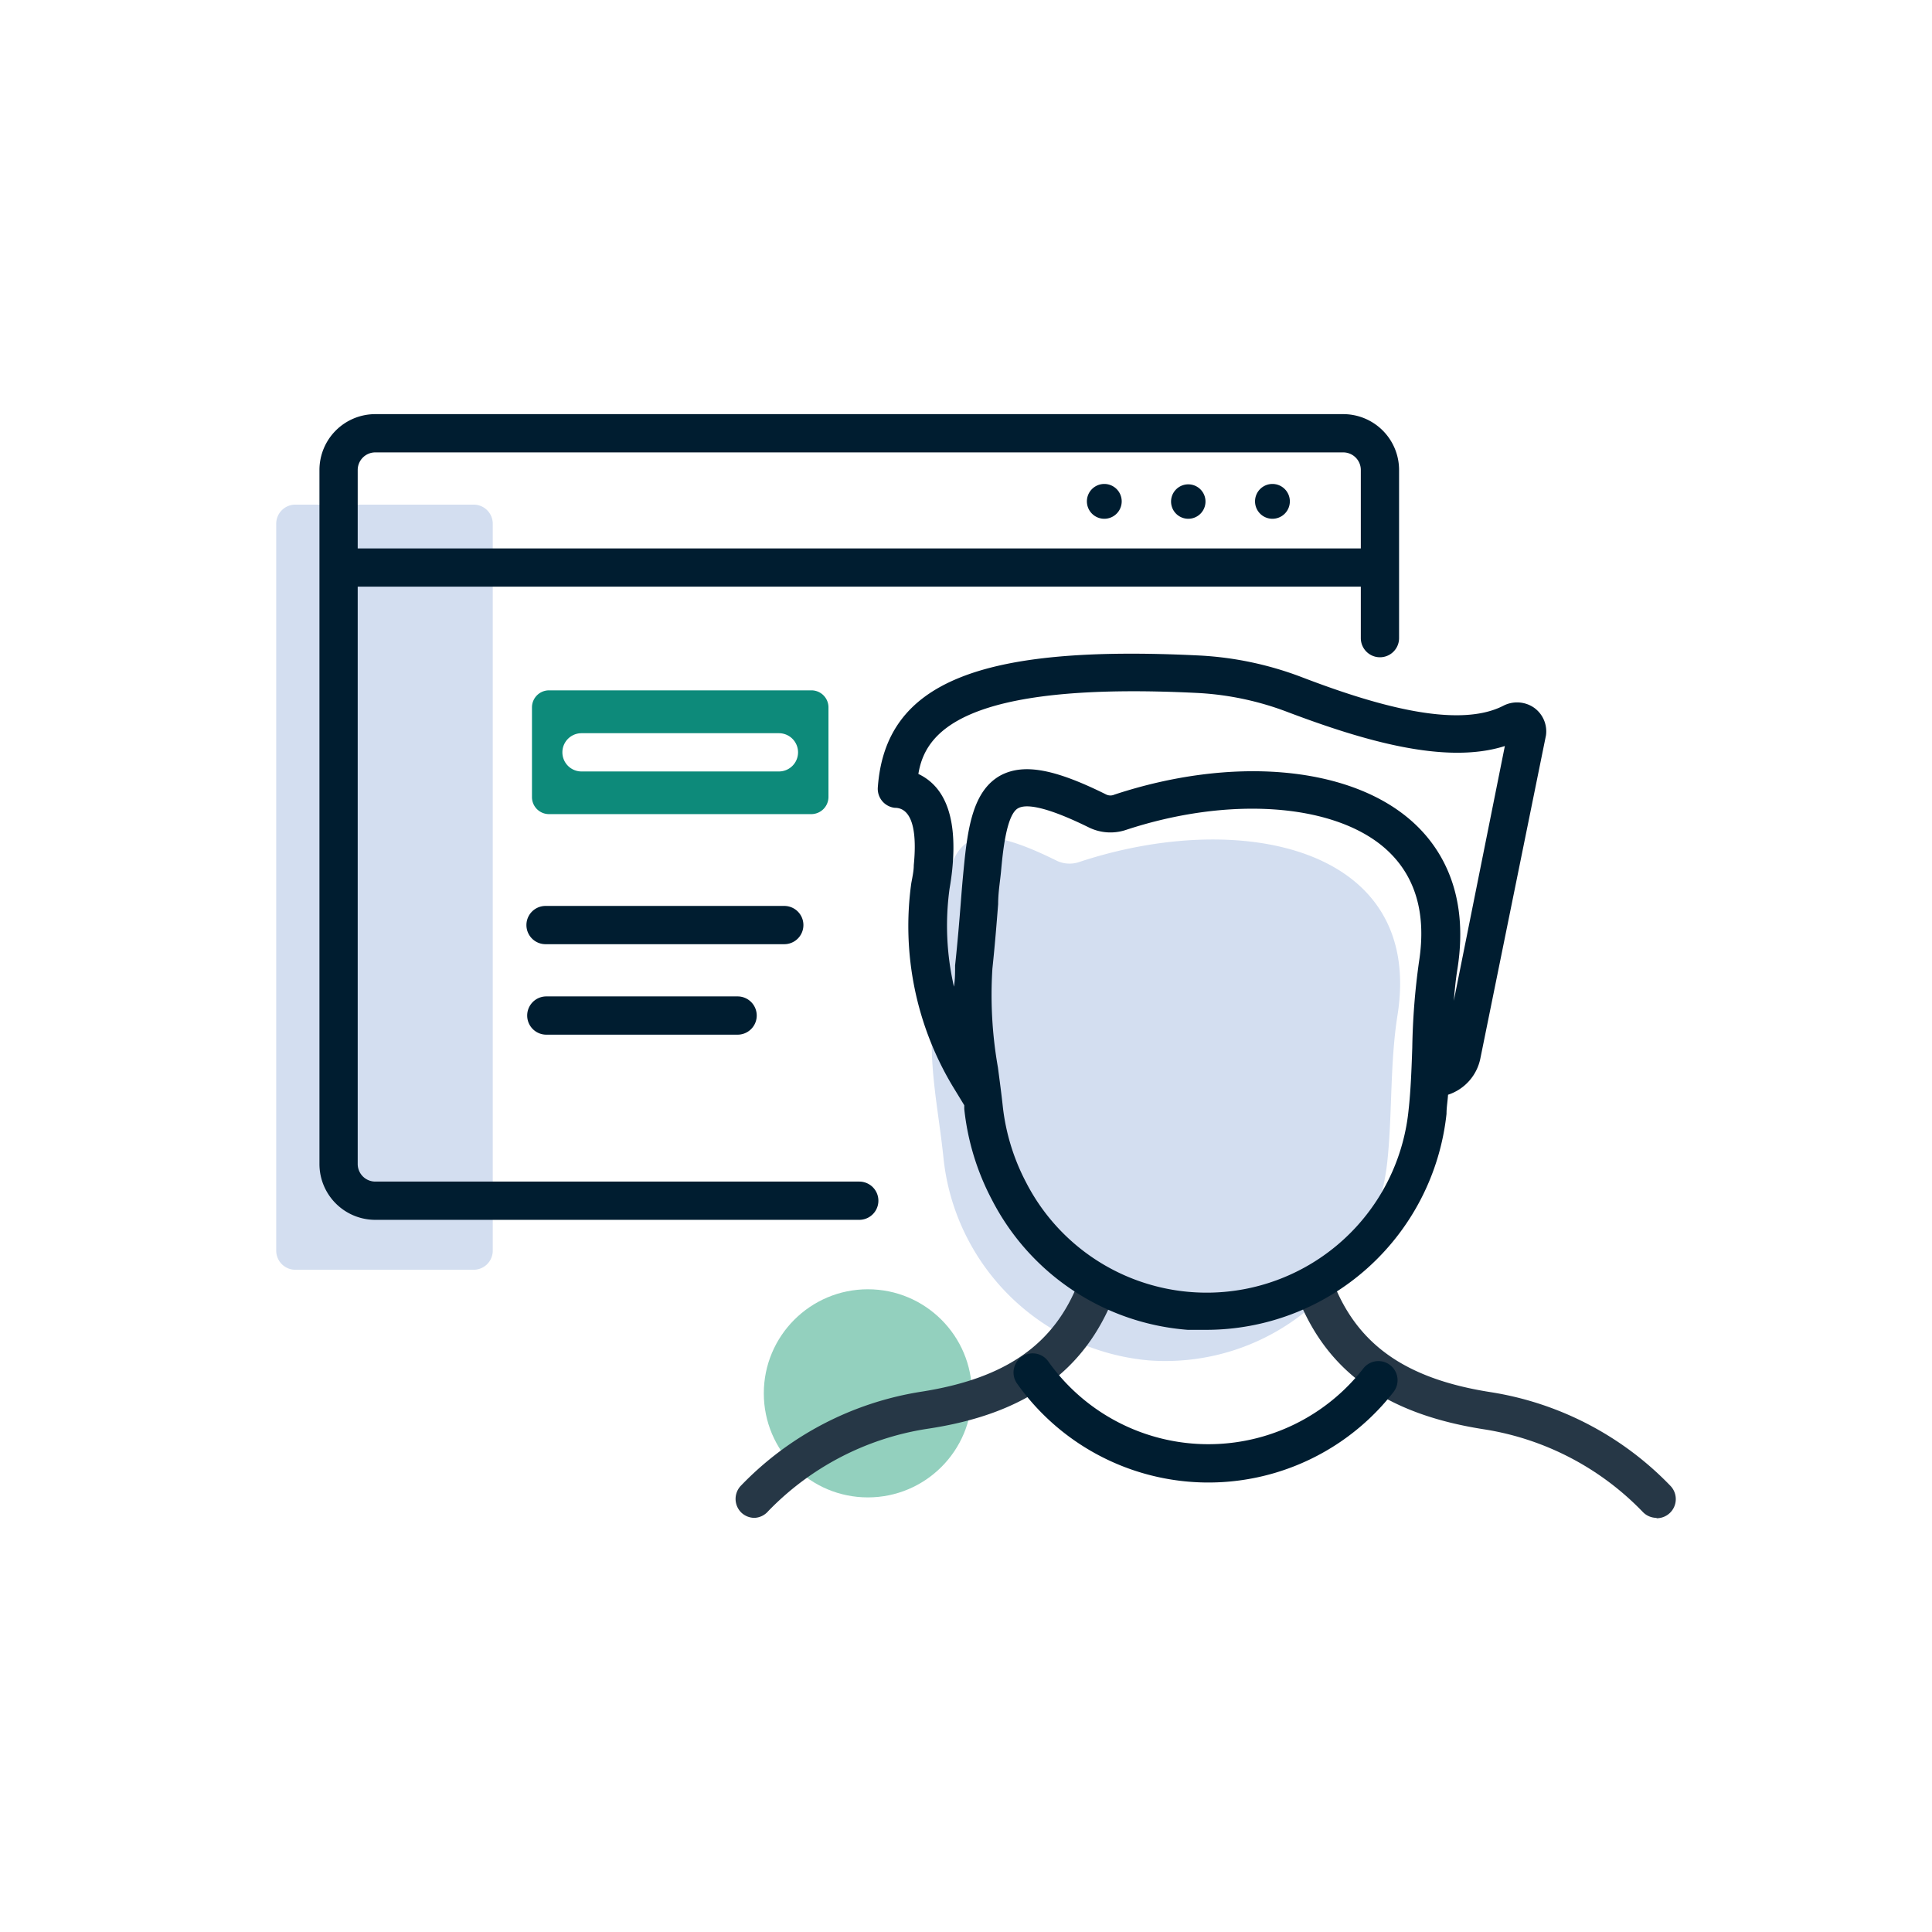
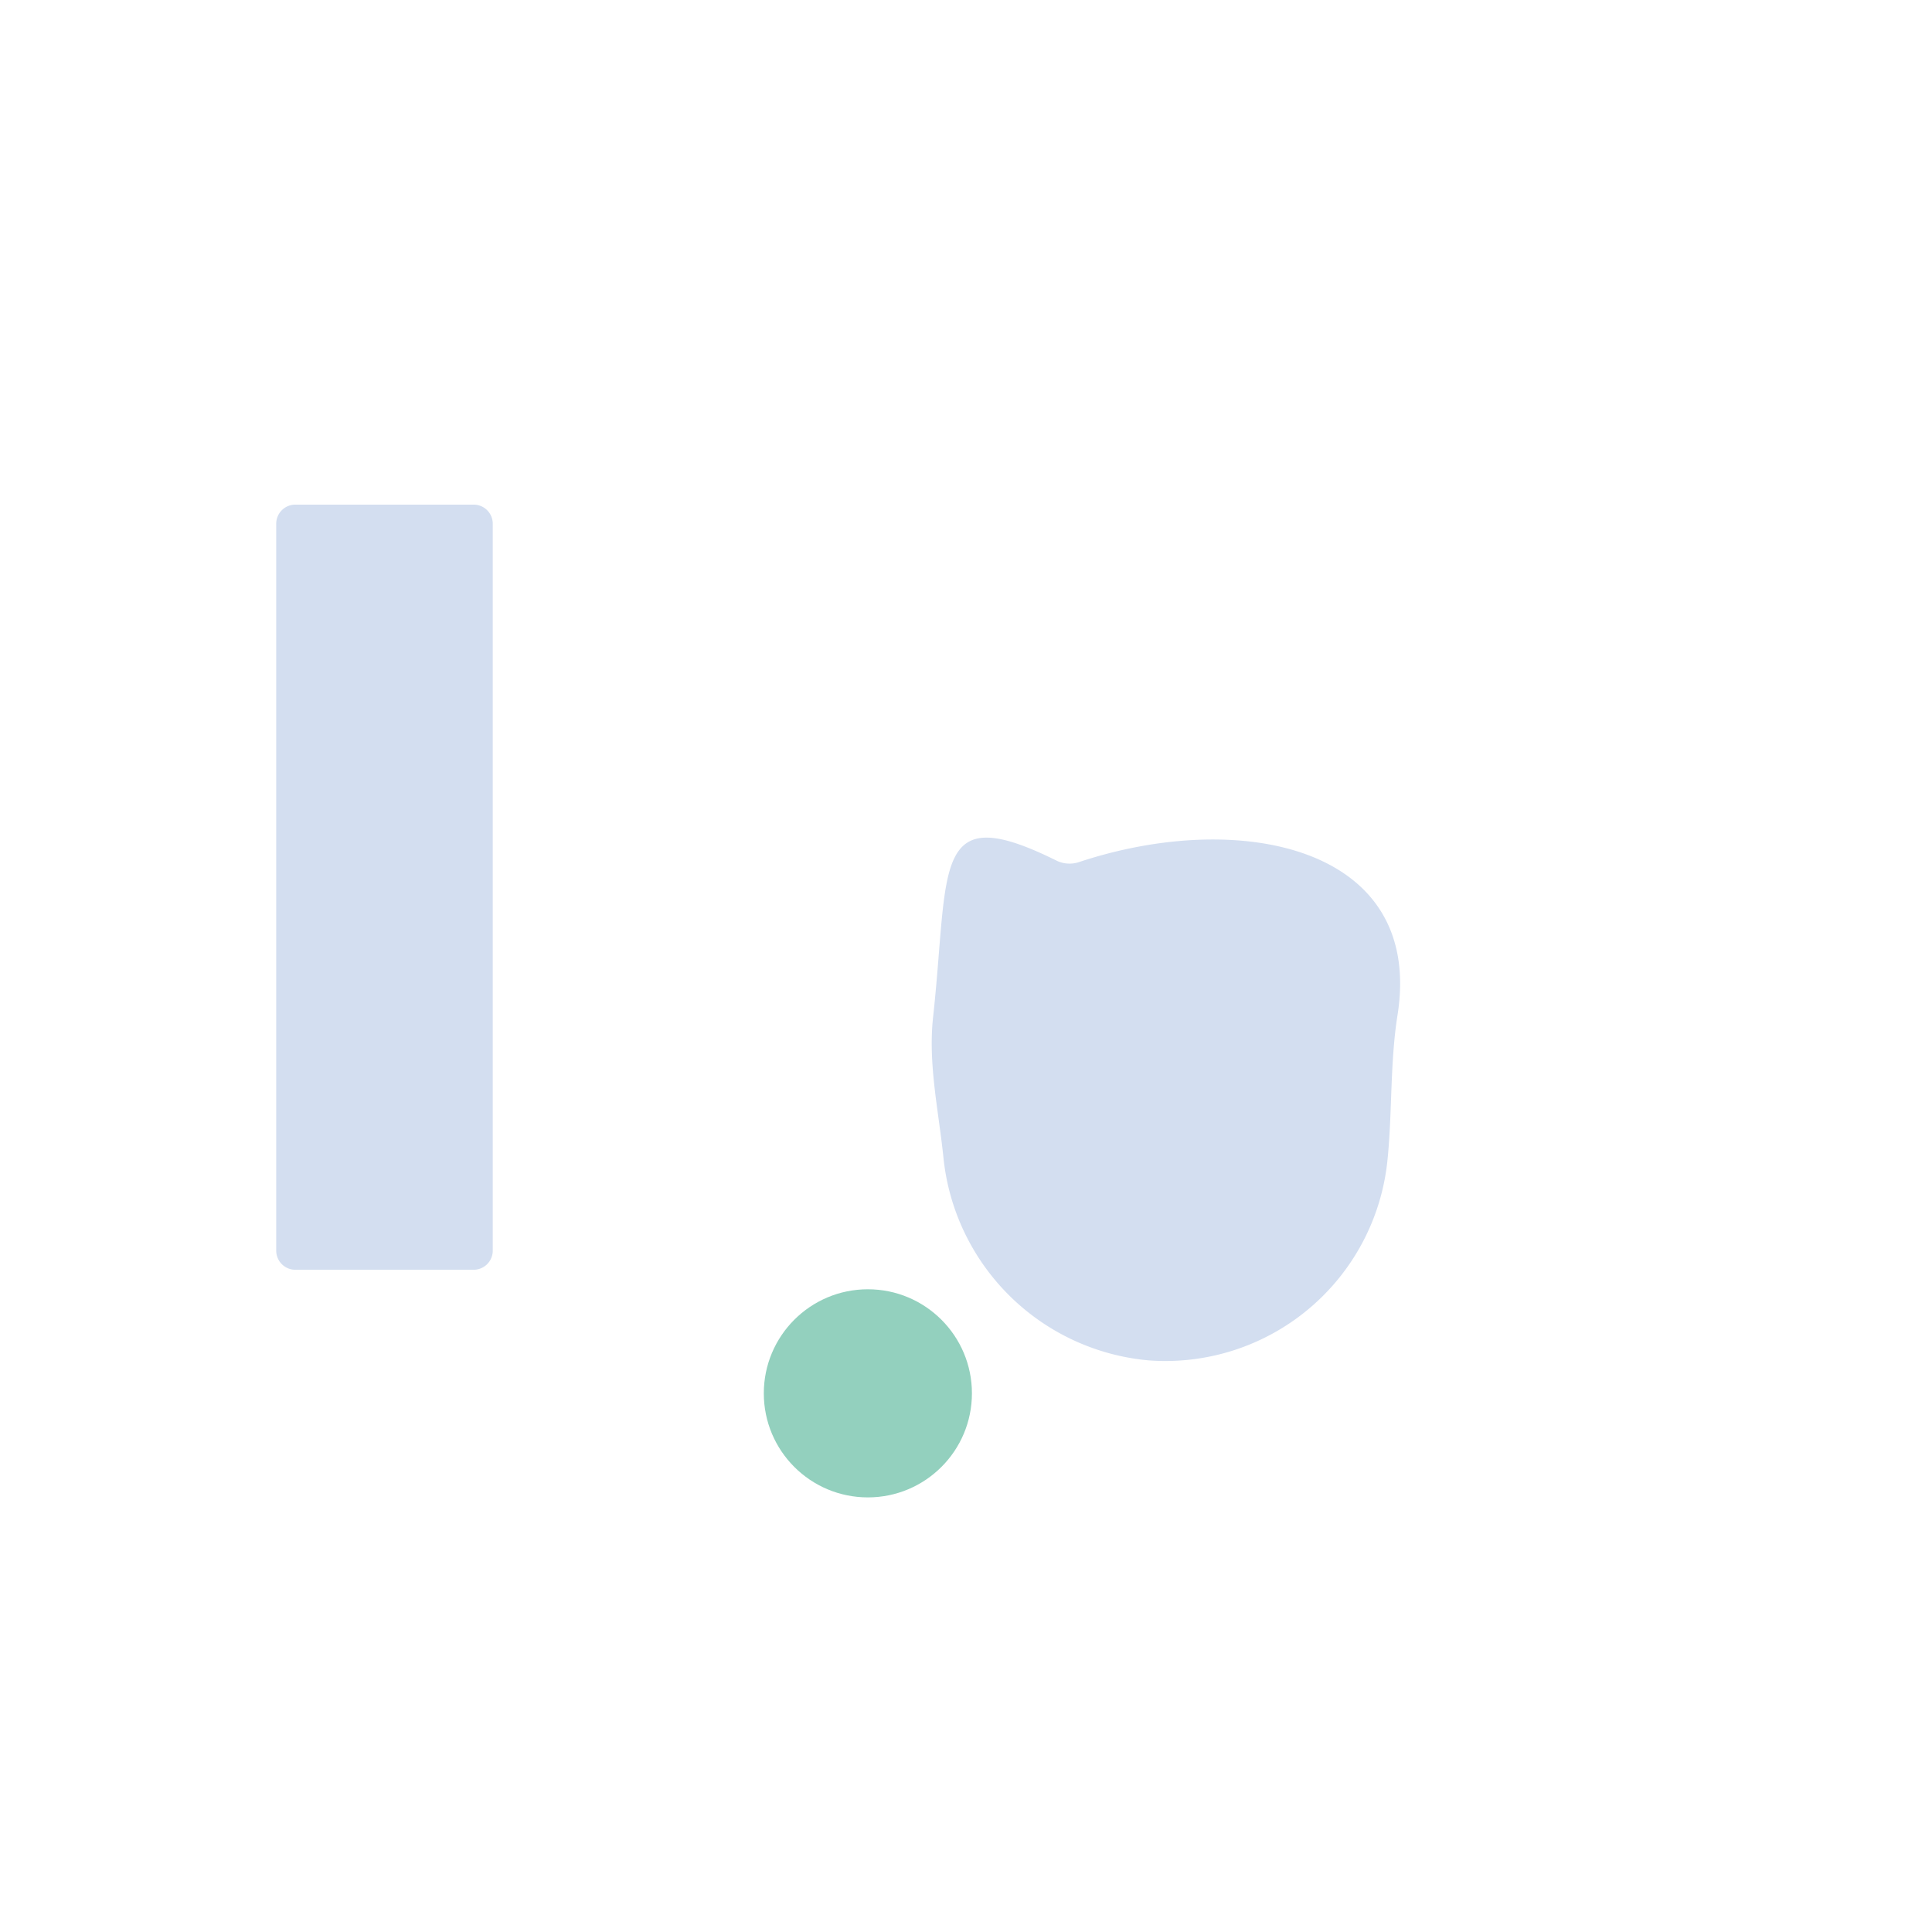
<svg xmlns="http://www.w3.org/2000/svg" viewBox="0 0 101 101">
  <defs>
    <style>.cls-1{fill:#93d0be;}.cls-2{fill:#0d8a7a;}.cls-3{fill:#d3def0;}.cls-4{fill:#263746;}.cls-5{fill:#001d30;}</style>
  </defs>
  <g id="Layer_4" data-name="Layer 4">
    <circle class="cls-1" cx="45.37" cy="72.84" r="5.44" />
-     <path class="cls-2" d="M42.41,36.09H28.7a.89.89,0,0,0-.89.89v4.68a.89.89,0,0,0,.89.9H42.41a.9.9,0,0,0,.9-.9V37A.89.89,0,0,0,42.41,36.09Zm-1.69,4.24H30.4a1,1,0,1,1,0-2H40.72a1,1,0,0,1,0,2Z" />
    <path class="cls-3" d="M24.76,66.38H15.44a1,1,0,0,1-1-1v-38a1,1,0,0,1,1-1h9.32a1,1,0,0,1,1,1v38A1,1,0,0,1,24.76,66.38Zm47.77-5.7c.26-2.5.13-5.1.53-7.62,1.39-8.79-8.2-10.79-16.63-8A1.56,1.56,0,0,1,55.25,45c-6.58-3.27-5.61.29-6.47,8.17-.27,2.43.29,4.91.54,7.34A11.85,11.85,0,0,0,60.08,71.12,11.67,11.67,0,0,0,72.53,60.68Z" />
-     <path class="cls-4" d="M39.44,79.35a1,1,0,0,1-.69-.28,1,1,0,0,1,0-1.42,16.66,16.66,0,0,1,9.38-4.89c4.44-.69,7-2.47,8.27-5.78a1,1,0,0,1,1.29-.57,1,1,0,0,1,.57,1.29c-1.55,4-4.67,6.24-9.82,7A14.67,14.67,0,0,0,40.16,79,1,1,0,0,1,39.44,79.35Z" />
-     <path class="cls-4" d="M86.6,79.35a1,1,0,0,1-.72-.31,14.68,14.68,0,0,0-8.24-4.31c-5.16-.79-8.28-3-9.83-7A1,1,0,0,1,69.68,67c1.28,3.31,3.83,5.09,8.26,5.78a16.63,16.63,0,0,1,9.38,4.89,1,1,0,0,1-.72,1.7Z" />
-     <path class="cls-5" d="M44.92,61.77H19.62a.92.92,0,0,1-.92-.91V30.67H71.14v2.69a1,1,0,0,0,2,0V24.57a2.92,2.92,0,0,0-2.92-2.92H19.62a2.92,2.92,0,0,0-2.92,2.92V60.86a2.92,2.92,0,0,0,2.92,2.91h25.3a1,1,0,0,0,0-2ZM19.62,23.65h50.6a.92.92,0,0,1,.92.92v4.1H18.7v-4.1A.92.92,0,0,1,19.62,23.65Zm37.2,2.57a.91.91,0,1,1,.91.9A.91.91,0,0,1,56.82,26.22Zm4.4,0a.9.9,0,1,1,.9.9A.9.9,0,0,1,61.22,26.22Zm4.39,0a.91.91,0,1,1,.91.9A.91.91,0,0,1,65.61,26.22ZM41,49.36H28.52a1,1,0,1,1,0-2H41a1,1,0,1,1,0,2Zm-2.44,2.73a1,1,0,0,1,0,2h-10a1,1,0,1,1,0-2ZM80.2,37a1.56,1.56,0,0,0-1.6-.11c-2.47,1.28-7-.13-10.6-1.51a17.54,17.54,0,0,0-5.26-1.11c-11.56-.58-16.45,1.41-16.85,6.89a1,1,0,0,0,.88,1.07c.35,0,1.28.14,1,3,0,.3-.07.61-.13.94a16.28,16.28,0,0,0,2.16,10.61l.61,1,0,0c0,.06,0,.13,0,.2a13.11,13.11,0,0,0,1.45,4.75,12.59,12.59,0,0,0,10.23,6.79c.31,0,.62,0,.93,0A12.64,12.64,0,0,0,75.62,58.23c0-.34.06-.67.08-1a2.52,2.52,0,0,0,1.69-1.9l3.43-16.89A1.52,1.52,0,0,0,80.2,37ZM73.64,58a10.61,10.61,0,0,1-20,3.81,11.17,11.17,0,0,1-1.22-4c-.07-.65-.16-1.31-.25-2a21.76,21.76,0,0,1-.29-5.17c.13-1.23.22-2.35.3-3.37,0-.61.1-1.18.15-1.7.09-1,.28-3,.9-3.32.36-.2,1.28-.18,3.68,1a2.56,2.56,0,0,0,1.94.14c5.36-1.77,10.78-1.4,13.49.9,1.63,1.39,2.25,3.41,1.84,6a36.16,36.16,0,0,0-.35,4.48C73.79,55.94,73.75,57,73.64,58ZM76,52.32c.05-.56.1-1.11.19-1.66.66-4.15-1-6.56-2.51-7.84-3.28-2.79-9.33-3.29-15.42-1.28a.51.51,0,0,1-.42,0c-2.73-1.36-4.34-1.64-5.54-1-1.42.79-1.71,2.68-1.92,4.88q-.08.8-.15,1.74c-.08,1-.17,2.1-.3,3.31,0,.37,0,.74-.06,1.11a14.21,14.21,0,0,1-.23-5.12c.06-.35.11-.7.14-1,.32-3.14-.63-4.46-1.77-5,.34-2.06,2.1-4.87,14.66-4.23a15.46,15.46,0,0,1,4.66,1C71.2,38.69,75.55,40,78.67,39ZM72.68,71.37a1,1,0,0,1,.17,1.4,12.26,12.26,0,0,1-19.68-.44,1,1,0,1,1,1.63-1.16,10.26,10.26,0,0,0,16.47.37A1,1,0,0,1,72.68,71.37Z" />
  </g>
</svg>